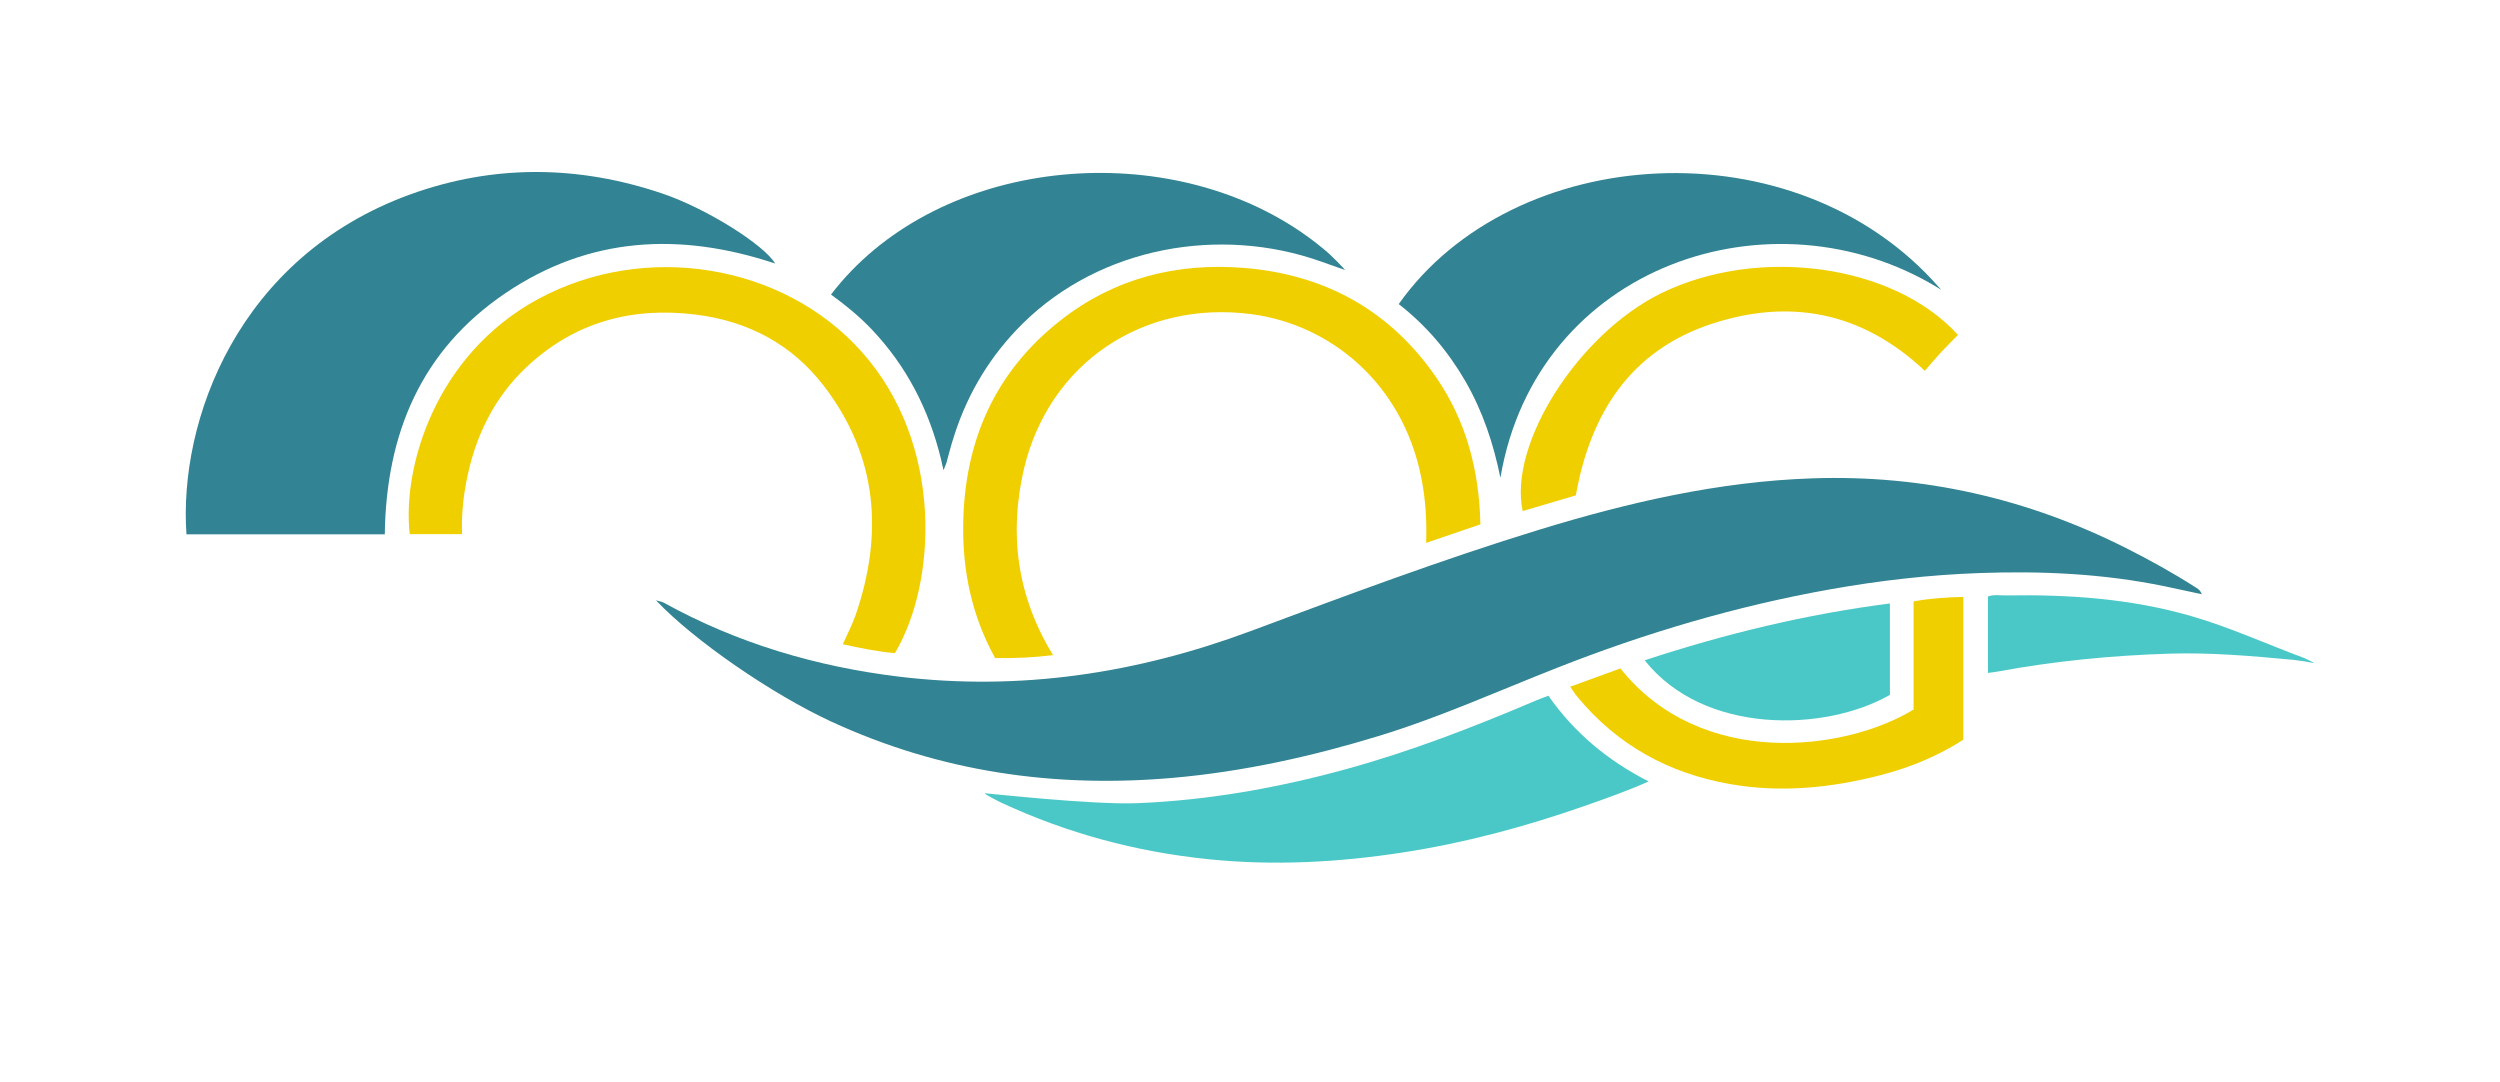
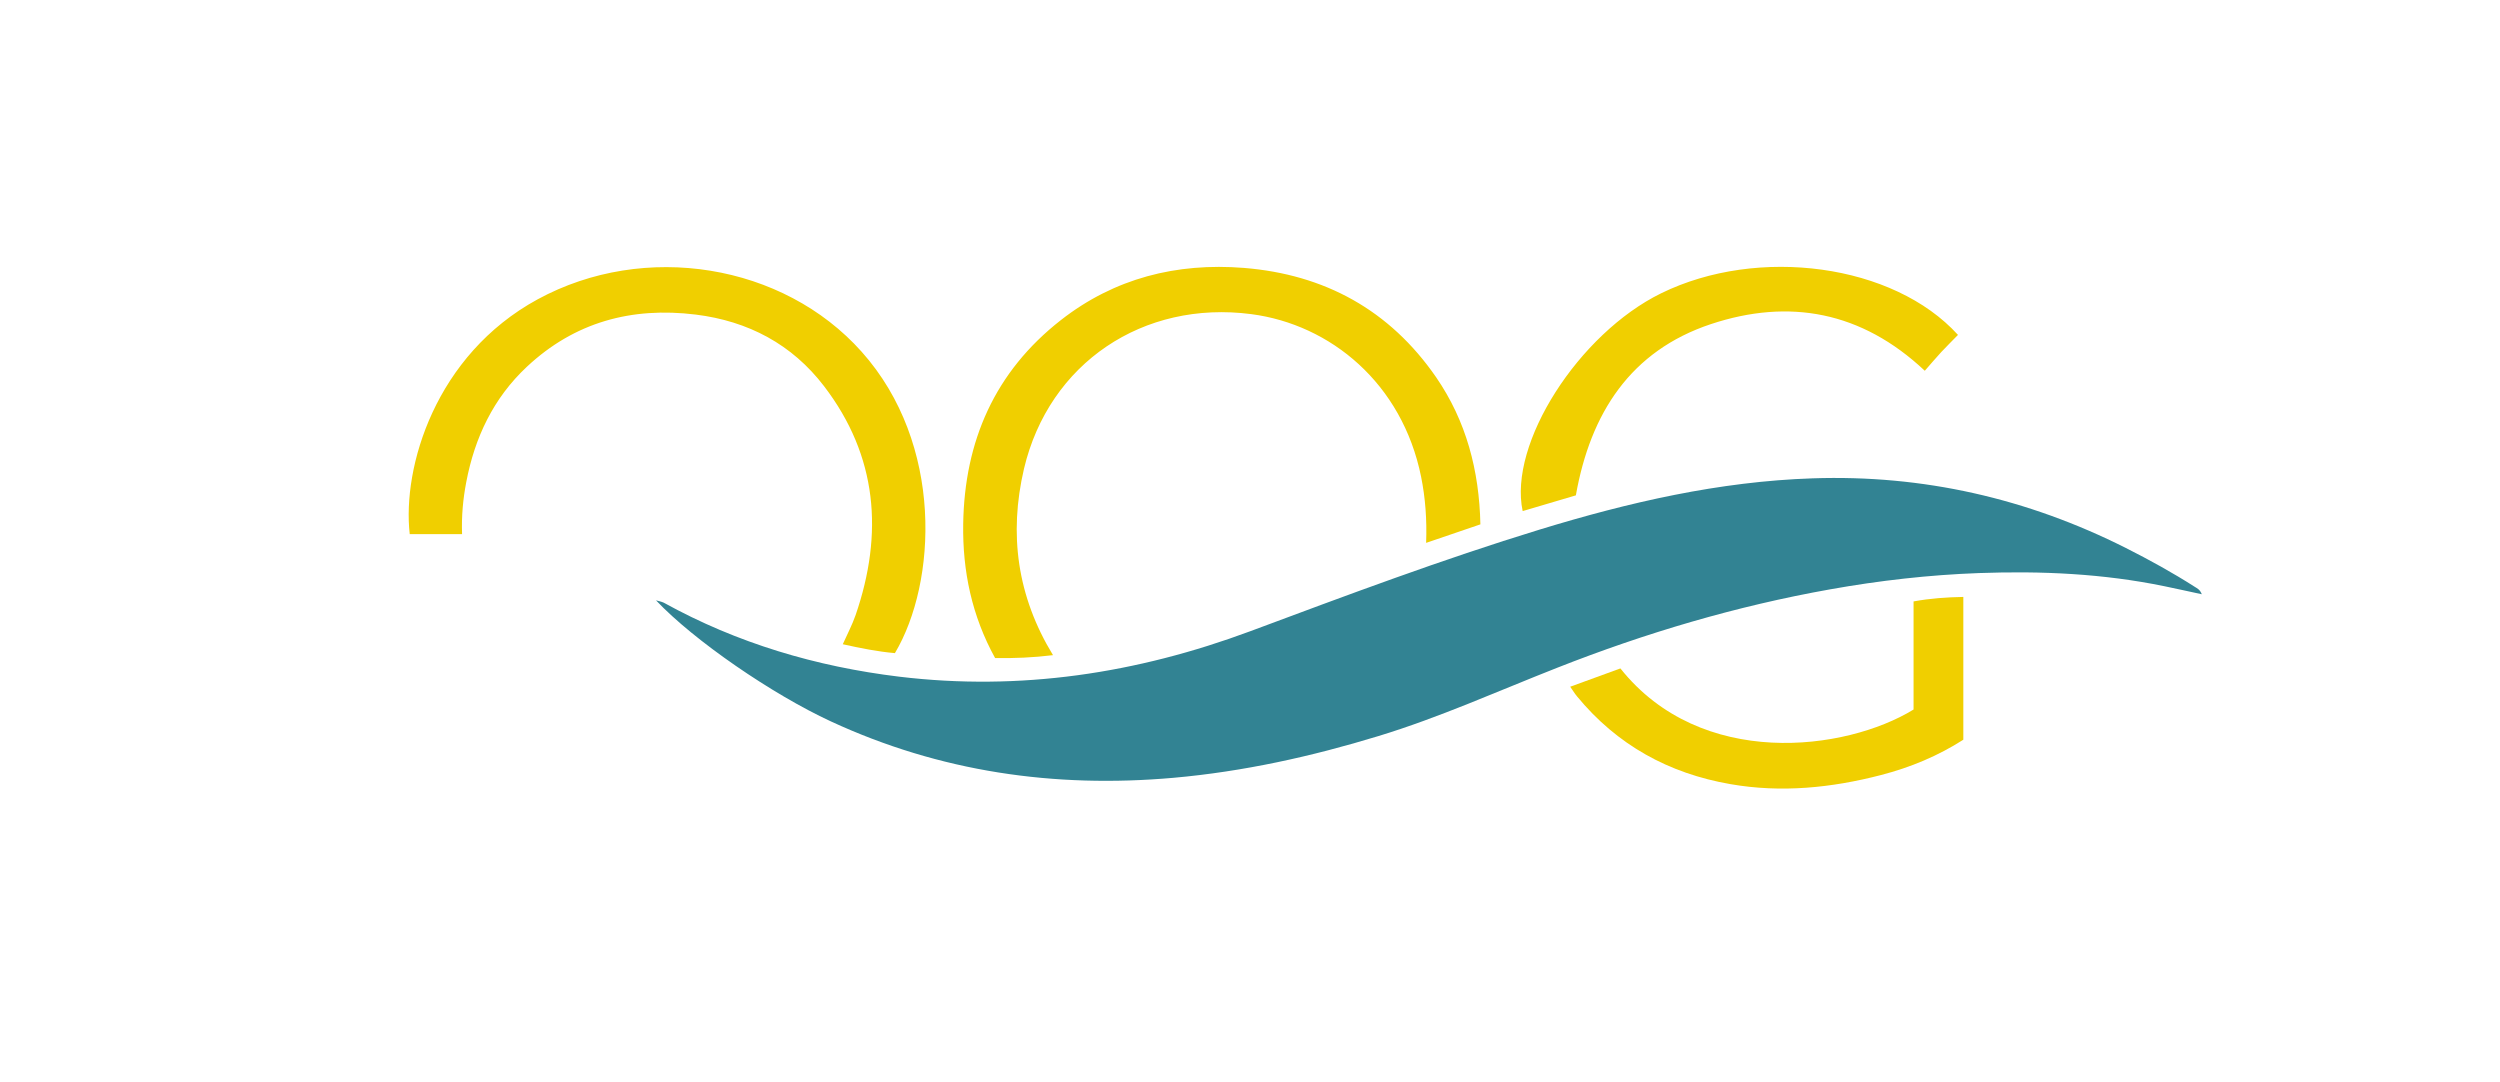
<svg xmlns="http://www.w3.org/2000/svg" xml:space="preserve" id="Layer_1" x="0" y="0" style="enable-background:new 0 0 233.57 101.09" version="1.1" viewBox="0 0 233.57 101.09">
  <style type="text/css">.st1{fill:#328393}.st2{fill:#328494}.st3{fill:#f0cf00}.st4{fill:#4ac8c7}</style>
  <path d="M205.71 55.52c-1.26-.27-2.37-.52-3.49-.75-5.72-1.18-11.5-1.44-17.32-1.23-4.68.17-9.31.7-13.91 1.52-8.75 1.56-17.24 4.07-25.51 7.33-5.55 2.18-10.99 4.64-16.7 6.38-6.26 1.91-12.62 3.32-19.16 3.9-11.13.98-21.81-.56-31.99-5.27-5.47-2.53-12.79-7.55-16.34-11.31.28.07.51.12.73.22 6.86 3.79 14.24 5.97 21.99 6.91 11.29 1.36 22.19-.3 32.81-4.25 8.96-3.34 17.91-6.7 27.05-9.5 8.31-2.54 16.75-4.49 25.48-4.78 10.3-.35 20.06 1.87 29.27 6.51 2.2 1.11 4.36 2.3 6.44 3.63.21.14.47.23.65.69z" class="st1" />
-   <path d="M17.42 49.92c-.74-10.57 4.78-25.91 20.92-31.76 7.8-2.82 15.7-2.73 23.54-.08 4.11 1.39 9.47 4.77 10.52 6.51 0 .01.01.01.01.02 0 0 0 .01.01.01-.01 0-.02-.01-.03-.01-.01 0-.02-.01-.03-.01-8.84-2.93-17.3-2.5-25.11 2.77-7.93 5.35-11.17 13.18-11.3 22.55H17.42z" class="st2" />
-   <path d="M181.36 27.07c-.09-.06-.19-.12-.28-.17-15.5-9.46-37.54-2.17-40.9 17.74-.64-3.17-1.65-6.21-3.27-9.02-1.62-2.8-3.67-5.22-6.23-7.21 10.68-15.11 37.04-16.91 50.47-1.57.08.07.14.15.21.23z" class="st1" />
  <path d="M98.38 61.21c-1.87.23-3.63.3-5.41.27-2.17-3.94-3.05-8.12-2.98-12.53.12-7.75 2.96-14.22 9.12-19.04 5.01-3.92 10.82-5.38 17.1-4.88 7.55.61 13.63 3.94 17.96 10.21 2.82 4.1 4.03 8.71 4.14 13.75-1.65.57-3.31 1.13-5.07 1.73.08-2.18-.07-4.19-.47-6.18-1.77-8.73-8.46-14.22-15.86-15.19-10.09-1.32-18.9 4.56-21.24 14.44-1.43 6.12-.64 11.92 2.71 17.42zM83.61 61.02c-1.6-.14-3.2-.46-4.87-.83.42-.94.88-1.81 1.2-2.73 2.62-7.62 2.04-14.86-2.95-21.38-2.98-3.9-7.07-6.08-11.99-6.69-6-.74-11.33.71-15.78 4.88-3.12 2.92-4.87 6.61-5.66 10.78-.3 1.57-.45 3.16-.39 4.85h-4.89c-.71-6.26 2.4-16.74 11.96-21.94 9.99-5.43 22.93-3.32 30.26 4.9 7.7 8.62 7.03 21.57 3.11 28.16zM147.23 46.28l-4.97 1.47c-1.35-6.3 5.23-16.57 12.94-20.35 9.06-4.44 21.72-2.74 27.73 3.89-.51.53-1.05 1.05-1.56 1.6-.52.56-1.01 1.15-1.54 1.75-5.91-5.56-12.69-6.78-19.98-4.36-7.51 2.5-11.26 8.32-12.62 16zM178.78 66.29v-10.1c1.59-.29 3.07-.39 4.65-.42v13.34c-2.34 1.5-4.94 2.59-7.69 3.3-4.62 1.2-9.32 1.68-14.07.85-5.77-1-10.6-3.66-14.34-8.21-.21-.25-.37-.53-.63-.89 1.63-.6 3.18-1.16 4.69-1.71 7.54 9.47 21.04 7.73 27.39 3.84z" class="st3" />
-   <path d="M123.67 23.27c-.93-.77-1.9-1.48-2.91-2.12-13.28-8.45-33.6-6.08-43.12 6.37 1.35.98 2.64 2.03 3.79 3.24 3.28 3.45 5.36 7.53 6.48 12.11.05.19.19.89.24 1.06.11-.23.27-.68.27-.68.09-.32.18-.64.26-.96.15-.56.31-1.12.49-1.66 1.28-3.96 3.39-7.45 6.4-10.42 7.28-7.17 18.43-9.12 27.84-5.78.26.09 2.25.8 2.26.8-.15-.19-1.14-1.25-2-1.96z" class="st2" />
-   <path d="M176.57 64.92v-8.54c-7.85 1.01-15.41 2.84-22.91 5.31 5.5 6.96 16.82 6.72 22.91 3.23zM215.28 61.48c-3.53-1.31-6.97-2.89-10.59-3.93-5.62-1.62-11.41-2.02-17.23-1.92-.58.01-1.19-.11-1.73.1v7.14c.35-.05.61-.07.87-.12 5.32-.99 10.69-1.51 16.09-1.68 3.87-.12 7.73.22 11.58.58 1.02.13 1.16.15 1.95.31-.15-.11-.52-.29-.94-.48zM144.66 65c-.42.16-.8.3-1.16.45-5.83 2.48-11.73 4.77-17.85 6.44-6.35 1.74-12.8 2.88-19.39 3.15-4.21.17-14.04-.93-14.27-.93 0 .1 1.28.75 1.49.85 6.19 2.89 12.67 4.63 19.47 5.32 6.09.62 12.12.29 18.14-.64 5.78-.89 11.4-2.4 16.92-4.33 1.97-.69 3.94-1.38 6.02-2.3-3.86-1.97-6.96-4.57-9.37-8.01z" class="st4" />
</svg>